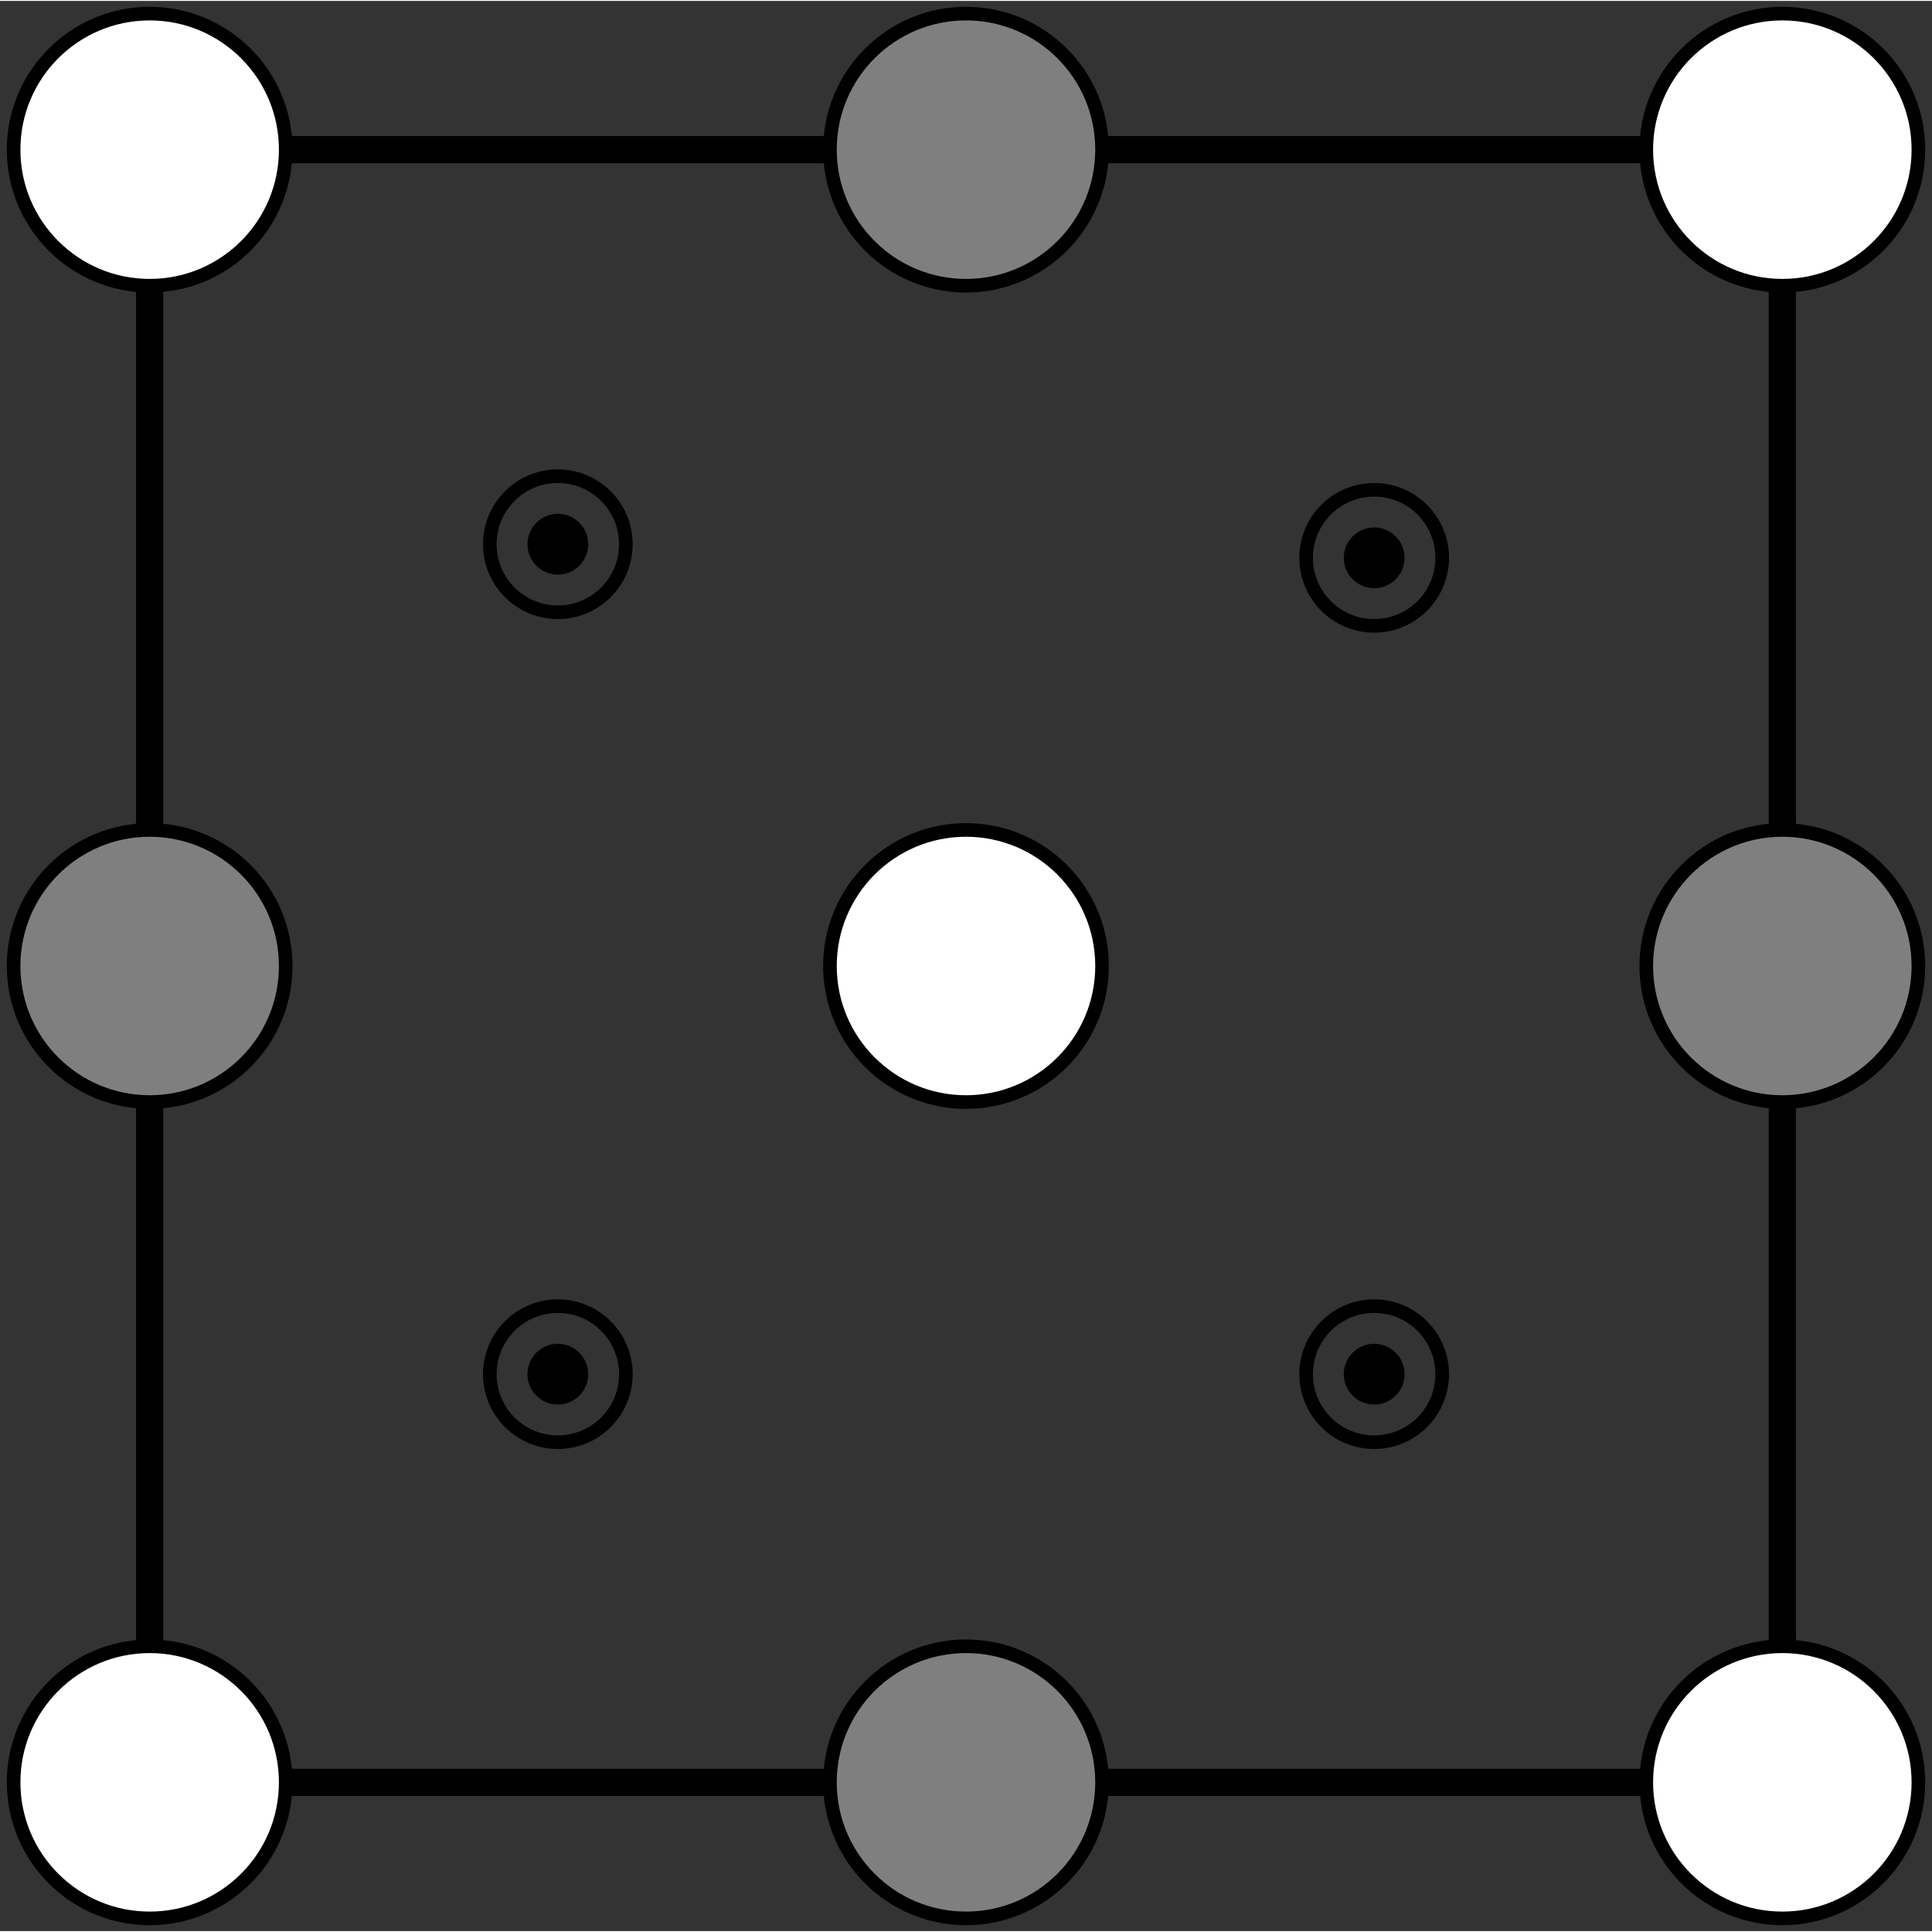
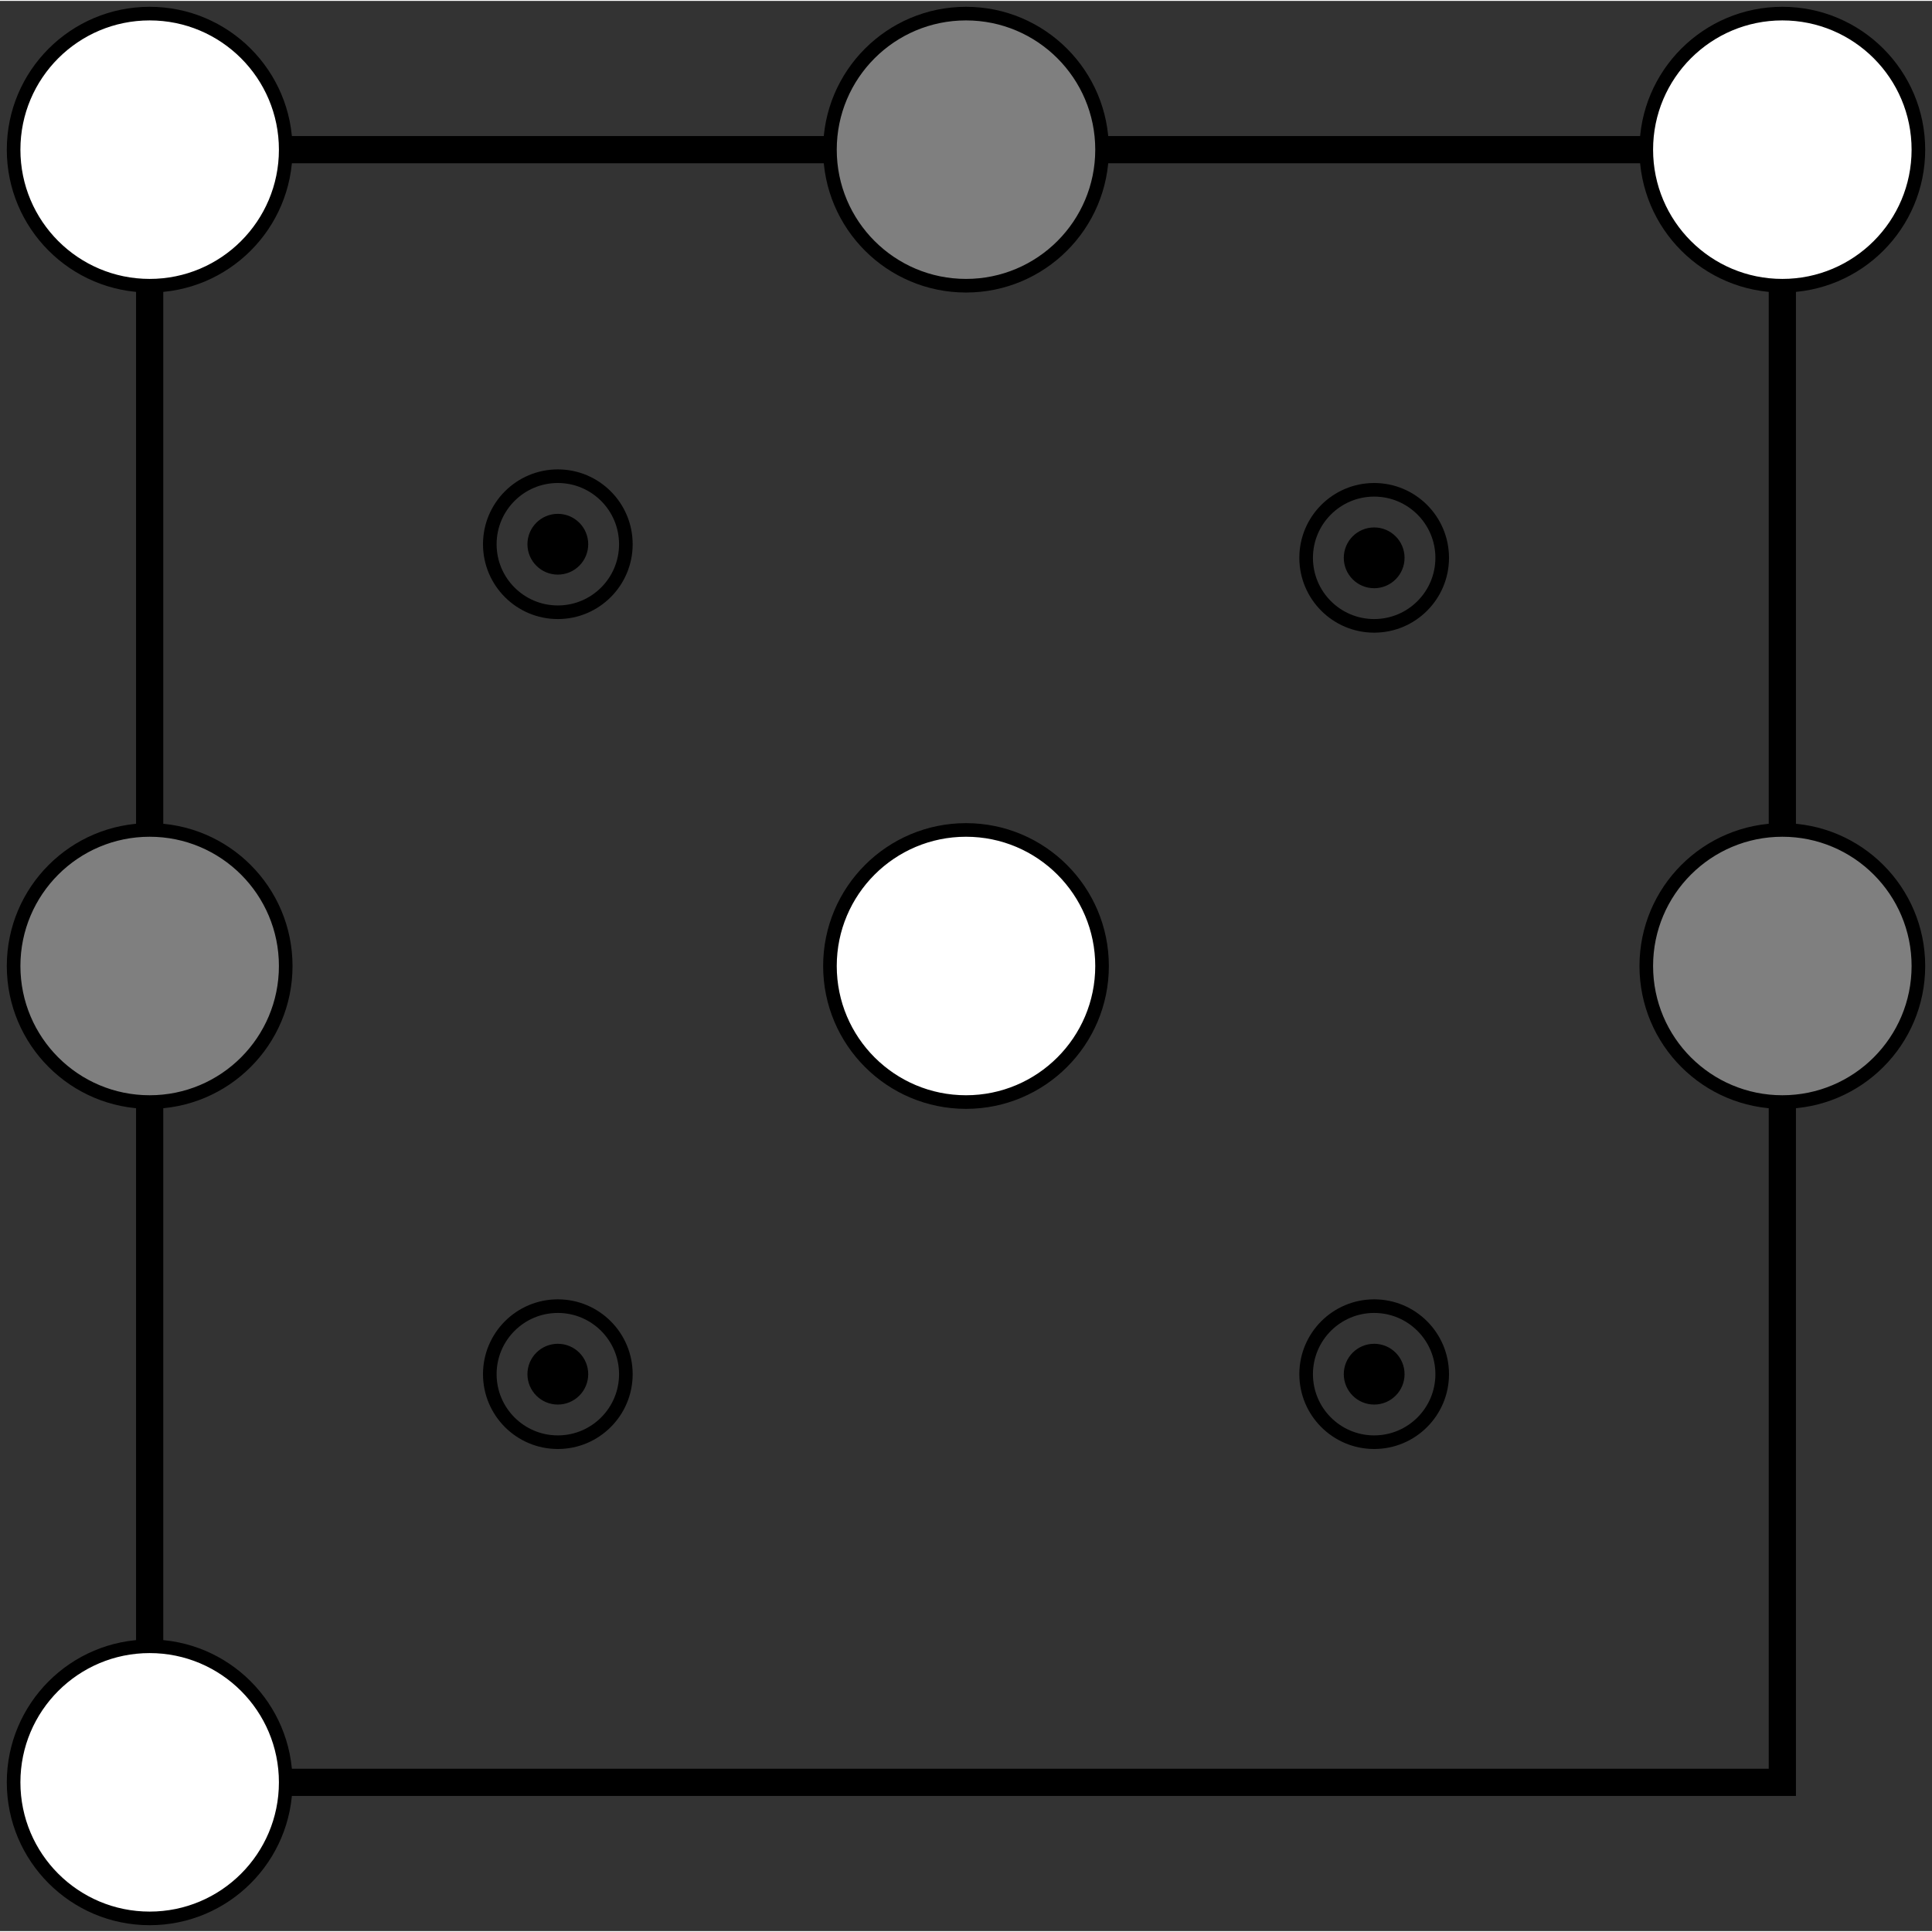
<svg xmlns="http://www.w3.org/2000/svg" width="3.5in" height="3.5in" viewBox="420 272 4260 4256">
  <rect x="420" y="272" width="4260" height="4256" fill="#333333" stroke="none" />
  <g style="stroke-width:.025in; stroke:black; fill:none">
    <rect x="750" y="600" width="3600" height="3600" rx="0" style="stroke:#000000;stroke-width:60; stroke-linejoin:miter; stroke-linecap:butt; " />
    <circle cx="4350" cy="600" r="300" style="fill:#ffffff;stroke:#000000;stroke-width:30;" />
-     <circle cx="4350" cy="4200" r="300" style="fill:#ffffff;stroke:#000000;stroke-width:30;" />
    <circle cx="750" cy="4200" r="300" style="fill:#ffffff;stroke:#000000;stroke-width:30;" />
    <circle cx="2550" cy="2400" r="300" style="fill:#ffffff;stroke:#000000;stroke-width:30;" />
    <circle cx="1650" cy="1470" r="150" style="stroke:#000000;stroke-width:30;" />
    <circle cx="3450" cy="1500" r="150" style="stroke:#000000;stroke-width:30;" />
    <circle cx="3450" cy="3300" r="150" style="stroke:#000000;stroke-width:30;" />
    <circle cx="1650" cy="3300" r="150" style="stroke:#000000;stroke-width:30;" />
    <circle cx="750" cy="600" r="300" style="fill:#ffffff;stroke:#000000;stroke-width:30;" />
    <circle cx="2550" cy="600" r="300" style="fill:#7f7f7f;stroke:#000000;stroke-width:30;" />
    <circle cx="750" cy="2400" r="300" style="fill:#7f7f7f;stroke:#000000;stroke-width:30;" />
    <circle cx="4350" cy="2400" r="300" style="fill:#7f7f7f;stroke:#000000;stroke-width:30;" />
-     <circle cx="2550" cy="4200" r="300" style="fill:#7f7f7f;stroke:#000000;stroke-width:30;" />
    <circle cx="1650" cy="1470" r="60" style="fill:#000000;stroke:#000000;stroke-width:14;" />
    <circle cx="3450" cy="3300" r="60" style="fill:#000000;stroke:#000000;stroke-width:14;" />
    <circle cx="3450" cy="1500" r="60" style="fill:#000000;stroke:#000000;stroke-width:14;" />
    <circle cx="1650" cy="3300" r="60" style="fill:#000000;stroke:#000000;stroke-width:14;" />
  </g>
</svg>